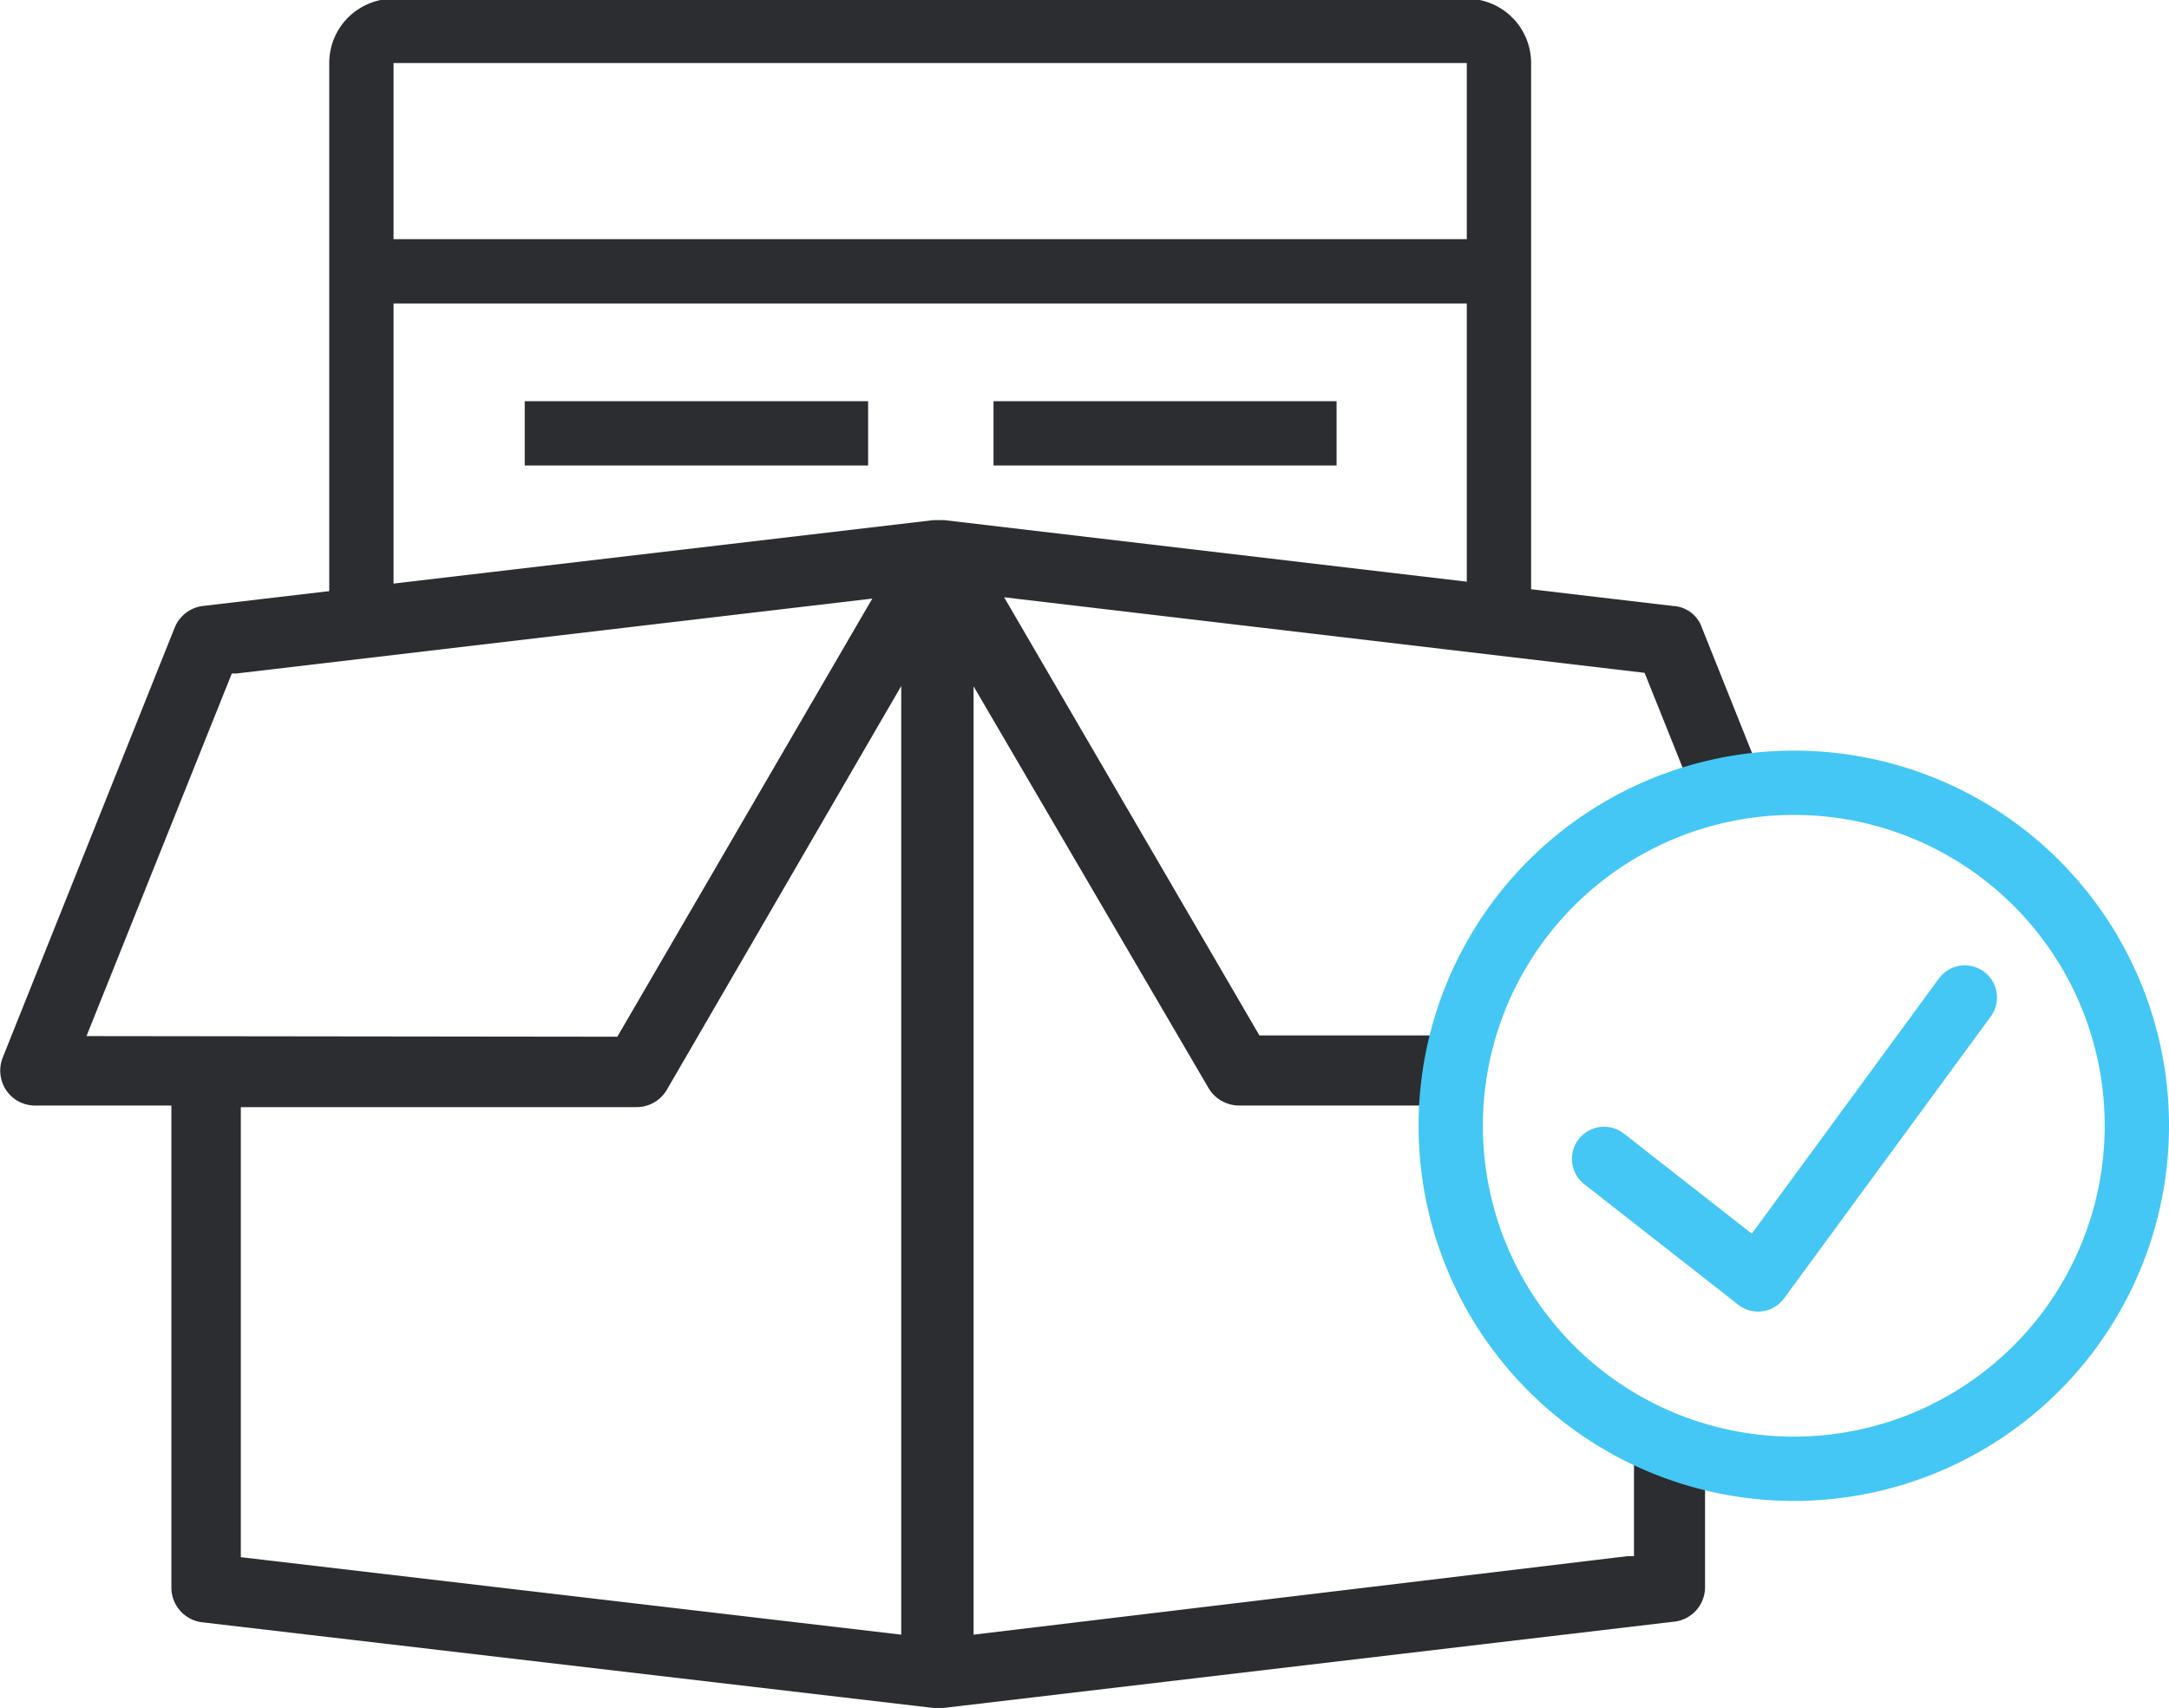
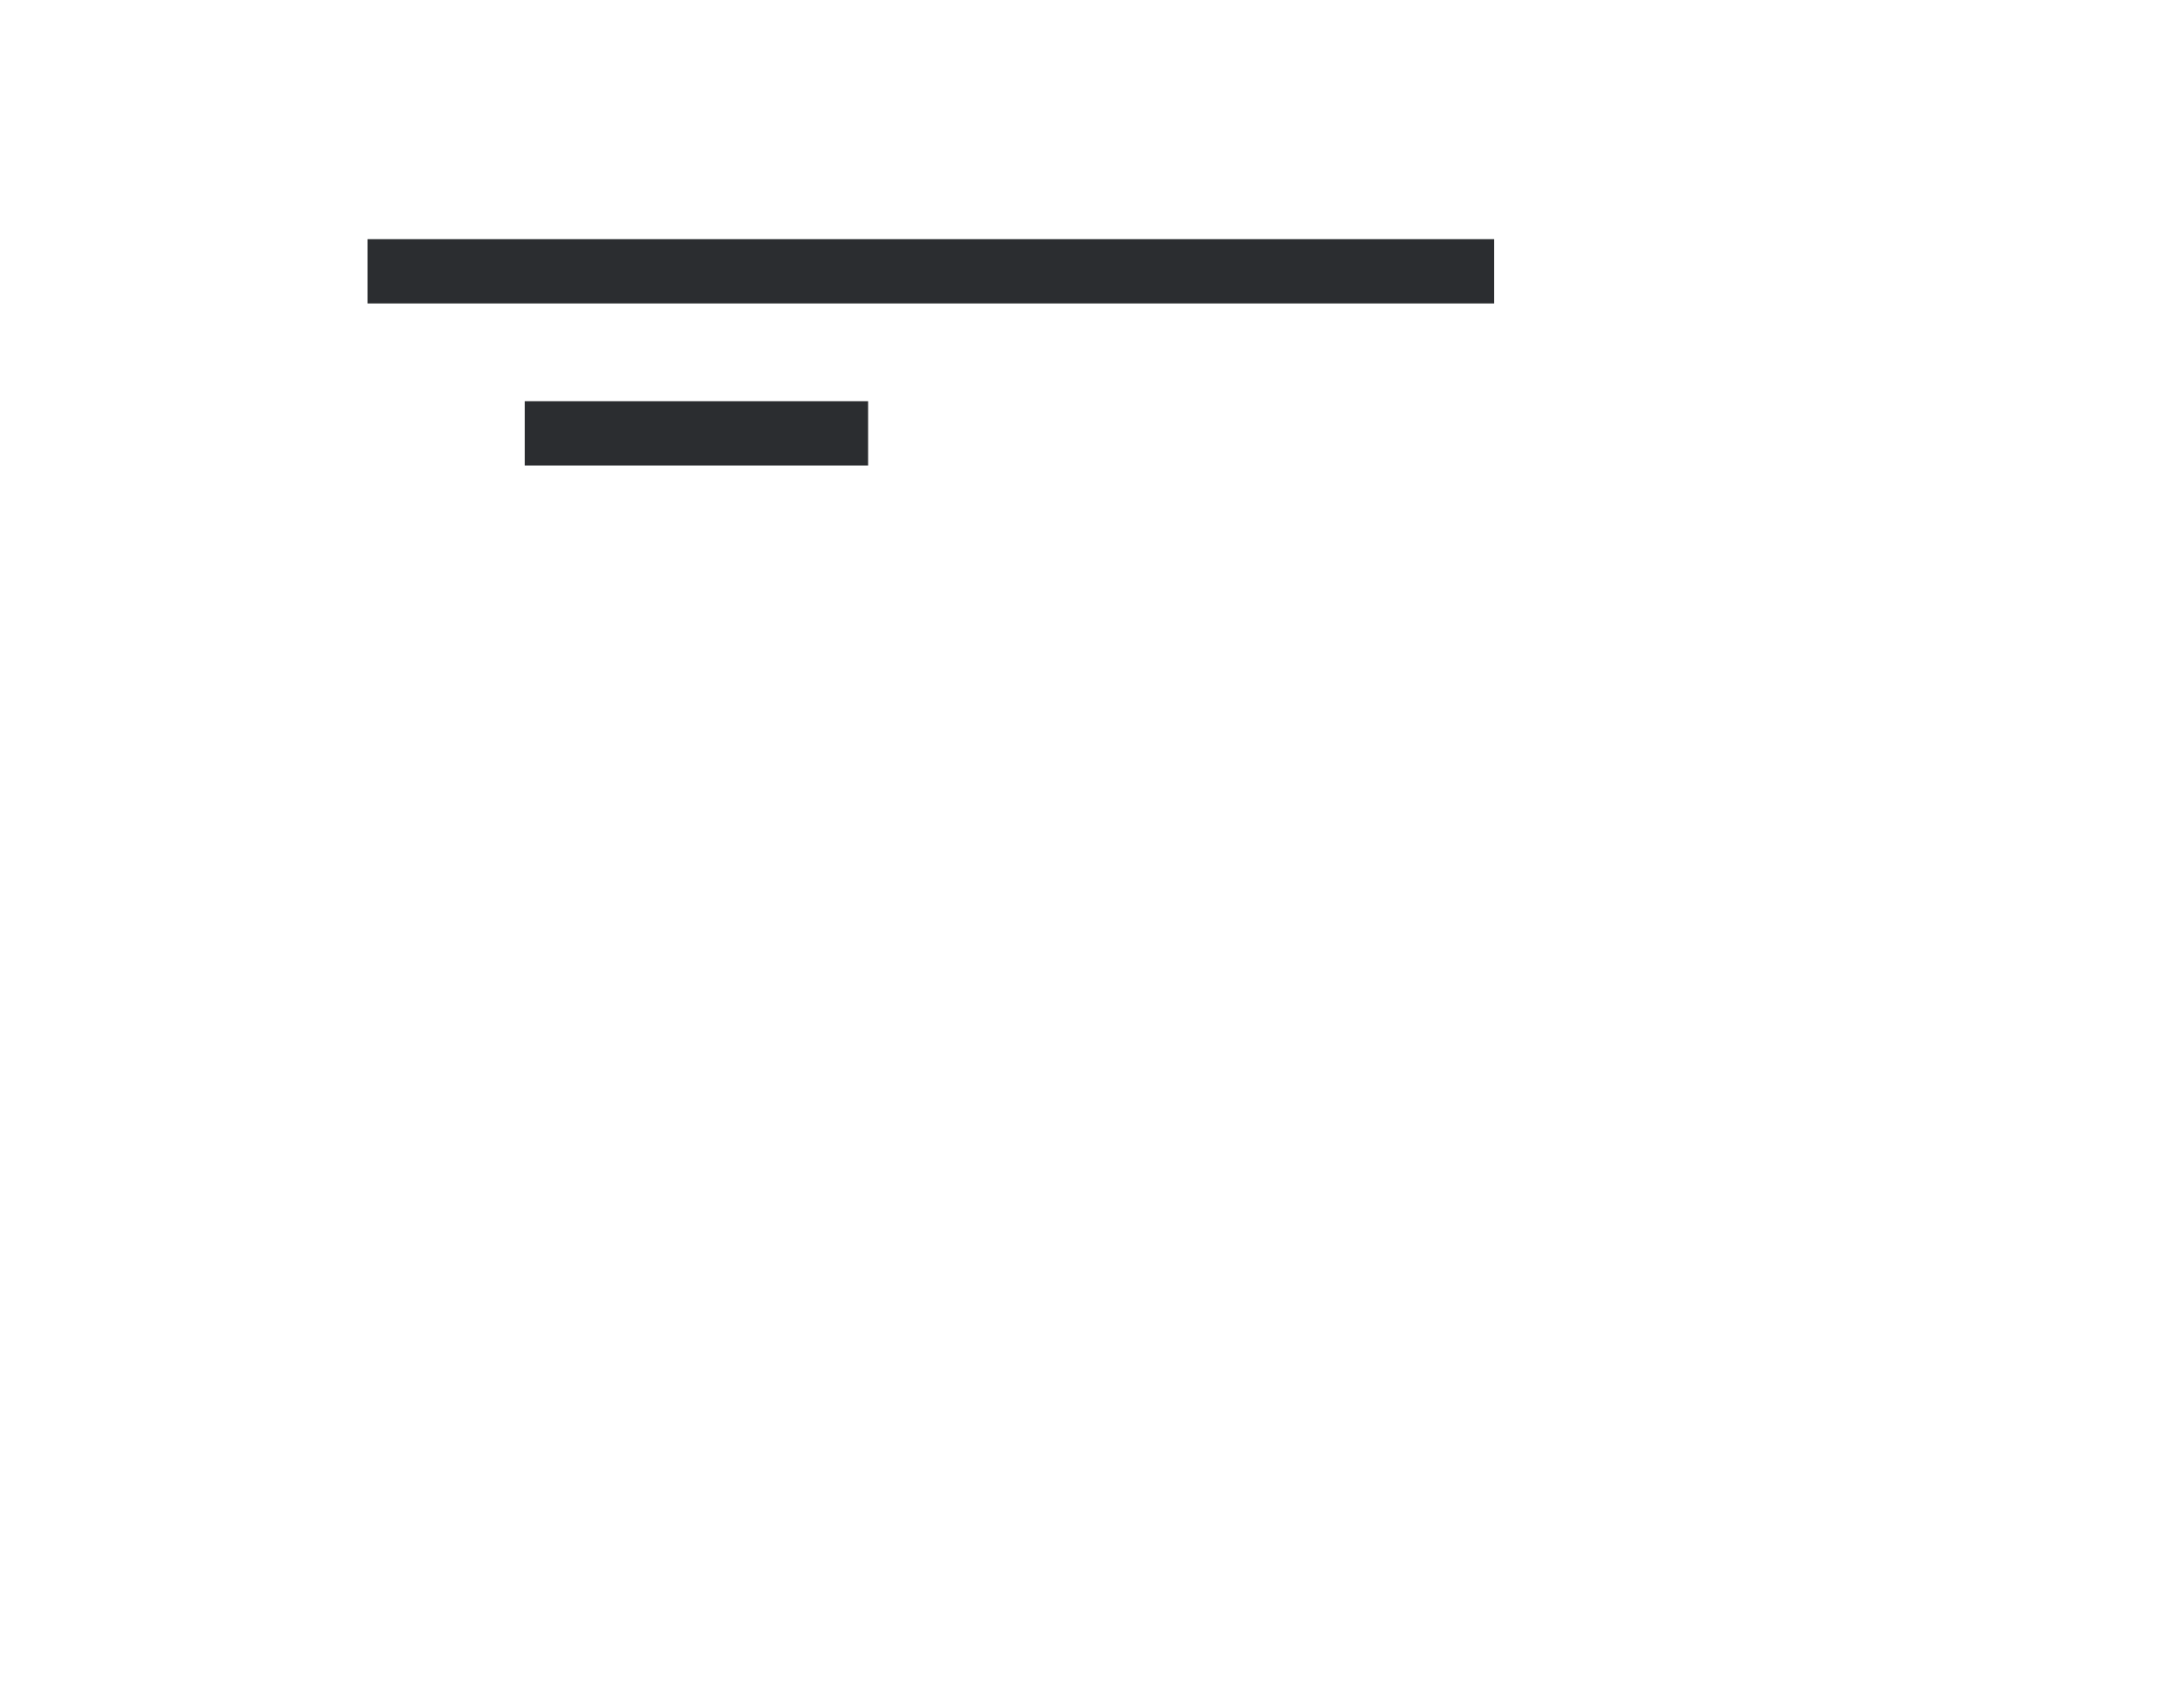
<svg xmlns="http://www.w3.org/2000/svg" id="Layer_1" data-name="Layer 1" viewBox="0 0 67.46 53.14">
  <defs>
    <style>.cls-1{fill:#2b2d30;}.cls-2,.cls-3{fill:none;stroke-width:2px;}.cls-2{stroke:#44c7f4;stroke-linecap:round;stroke-linejoin:round;}.cls-3{stroke:#2b2d30;stroke-miterlimit:10;}</style>
  </defs>
-   <path class="cls-1" d="M397.79,446.56v4l-.22,0L377.25,453v-29.5L384.56,436a1.11,1.11,0,0,0,.94.54H393a12,12,0,0,1,.35-2.18h-7.21l-7.94-13.63,19.92,2.35,1.54,3.84a11.36,11.36,0,0,1,2.06-.7l-1.82-4.55A1,1,0,0,0,399,421l-22.66-2.67-.21,0H376L353.28,421a1.09,1.09,0,0,0-.88.68l-5.35,13.38a1.1,1.1,0,0,0,.11,1,1.08,1.08,0,0,0,.9.48h4.24v15a1.09,1.09,0,0,0,1,1.08L376,455.28h.24s0,0,.07,0L399,452.6a1.08,1.08,0,0,0,1-1.08v-3.76A11.84,11.84,0,0,1,397.79,446.56Zm-48.13-12.18,4.52-11.28.15,0,19.77-2.33-7.93,13.63ZM375,453l-20.54-2.41v-14h12.31a1.09,1.09,0,0,0,.94-.54L375,423.49Z" transform="translate(-346.97 -402.15)" />
-   <polyline class="cls-2" points="61.11 31.03 54.68 39.8 49.89 36.05" />
-   <path class="cls-2" d="M413.43,437.16a10.67,10.67,0,1,1-10.66-10.66A10.66,10.66,0,0,1,413.43,437.16Z" transform="translate(-346.97 -402.15)" />
-   <path class="cls-3" d="M393.59,421.73V404.11a1,1,0,0,0-1-1H359.21a1,1,0,0,0-1,1v17.62" transform="translate(-346.97 -402.15)" />
  <line class="cls-3" x1="11.43" y1="8.44" x2="46.47" y2="8.44" />
  <line class="cls-3" x1="16.32" y1="13.48" x2="27" y2="13.48" />
-   <line class="cls-3" x1="30.9" y1="13.48" x2="41.57" y2="13.48" />
</svg>